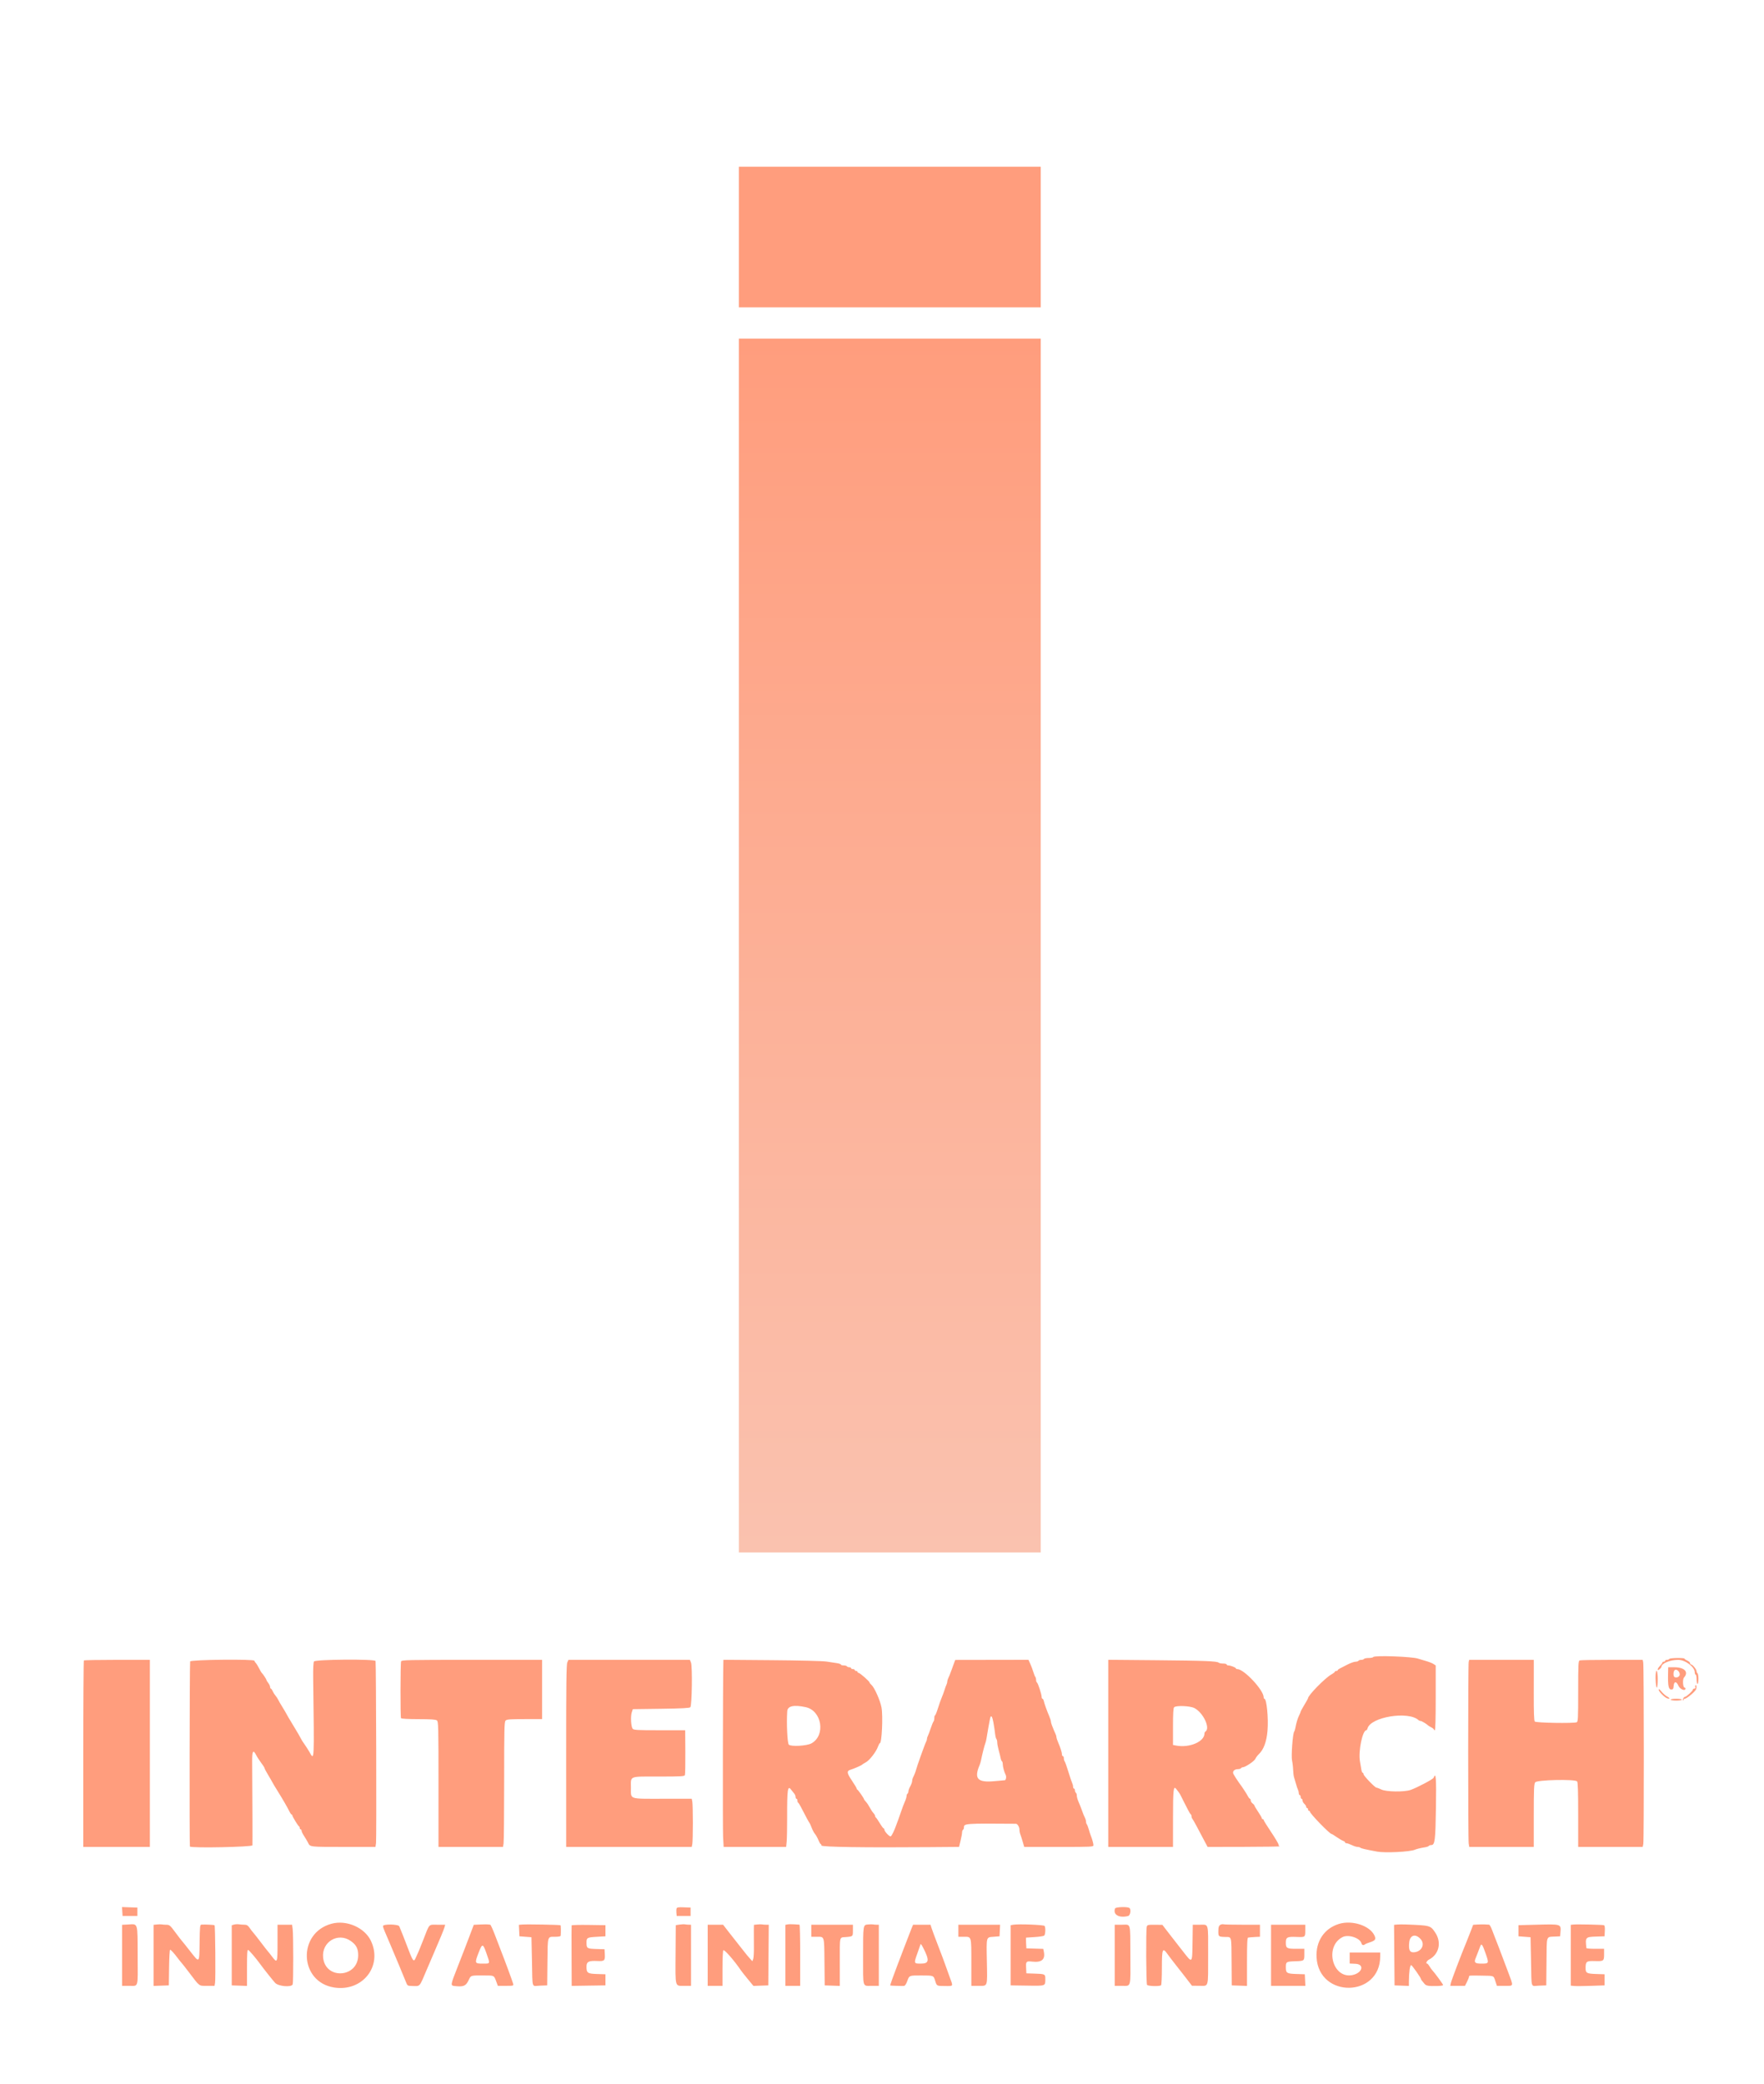
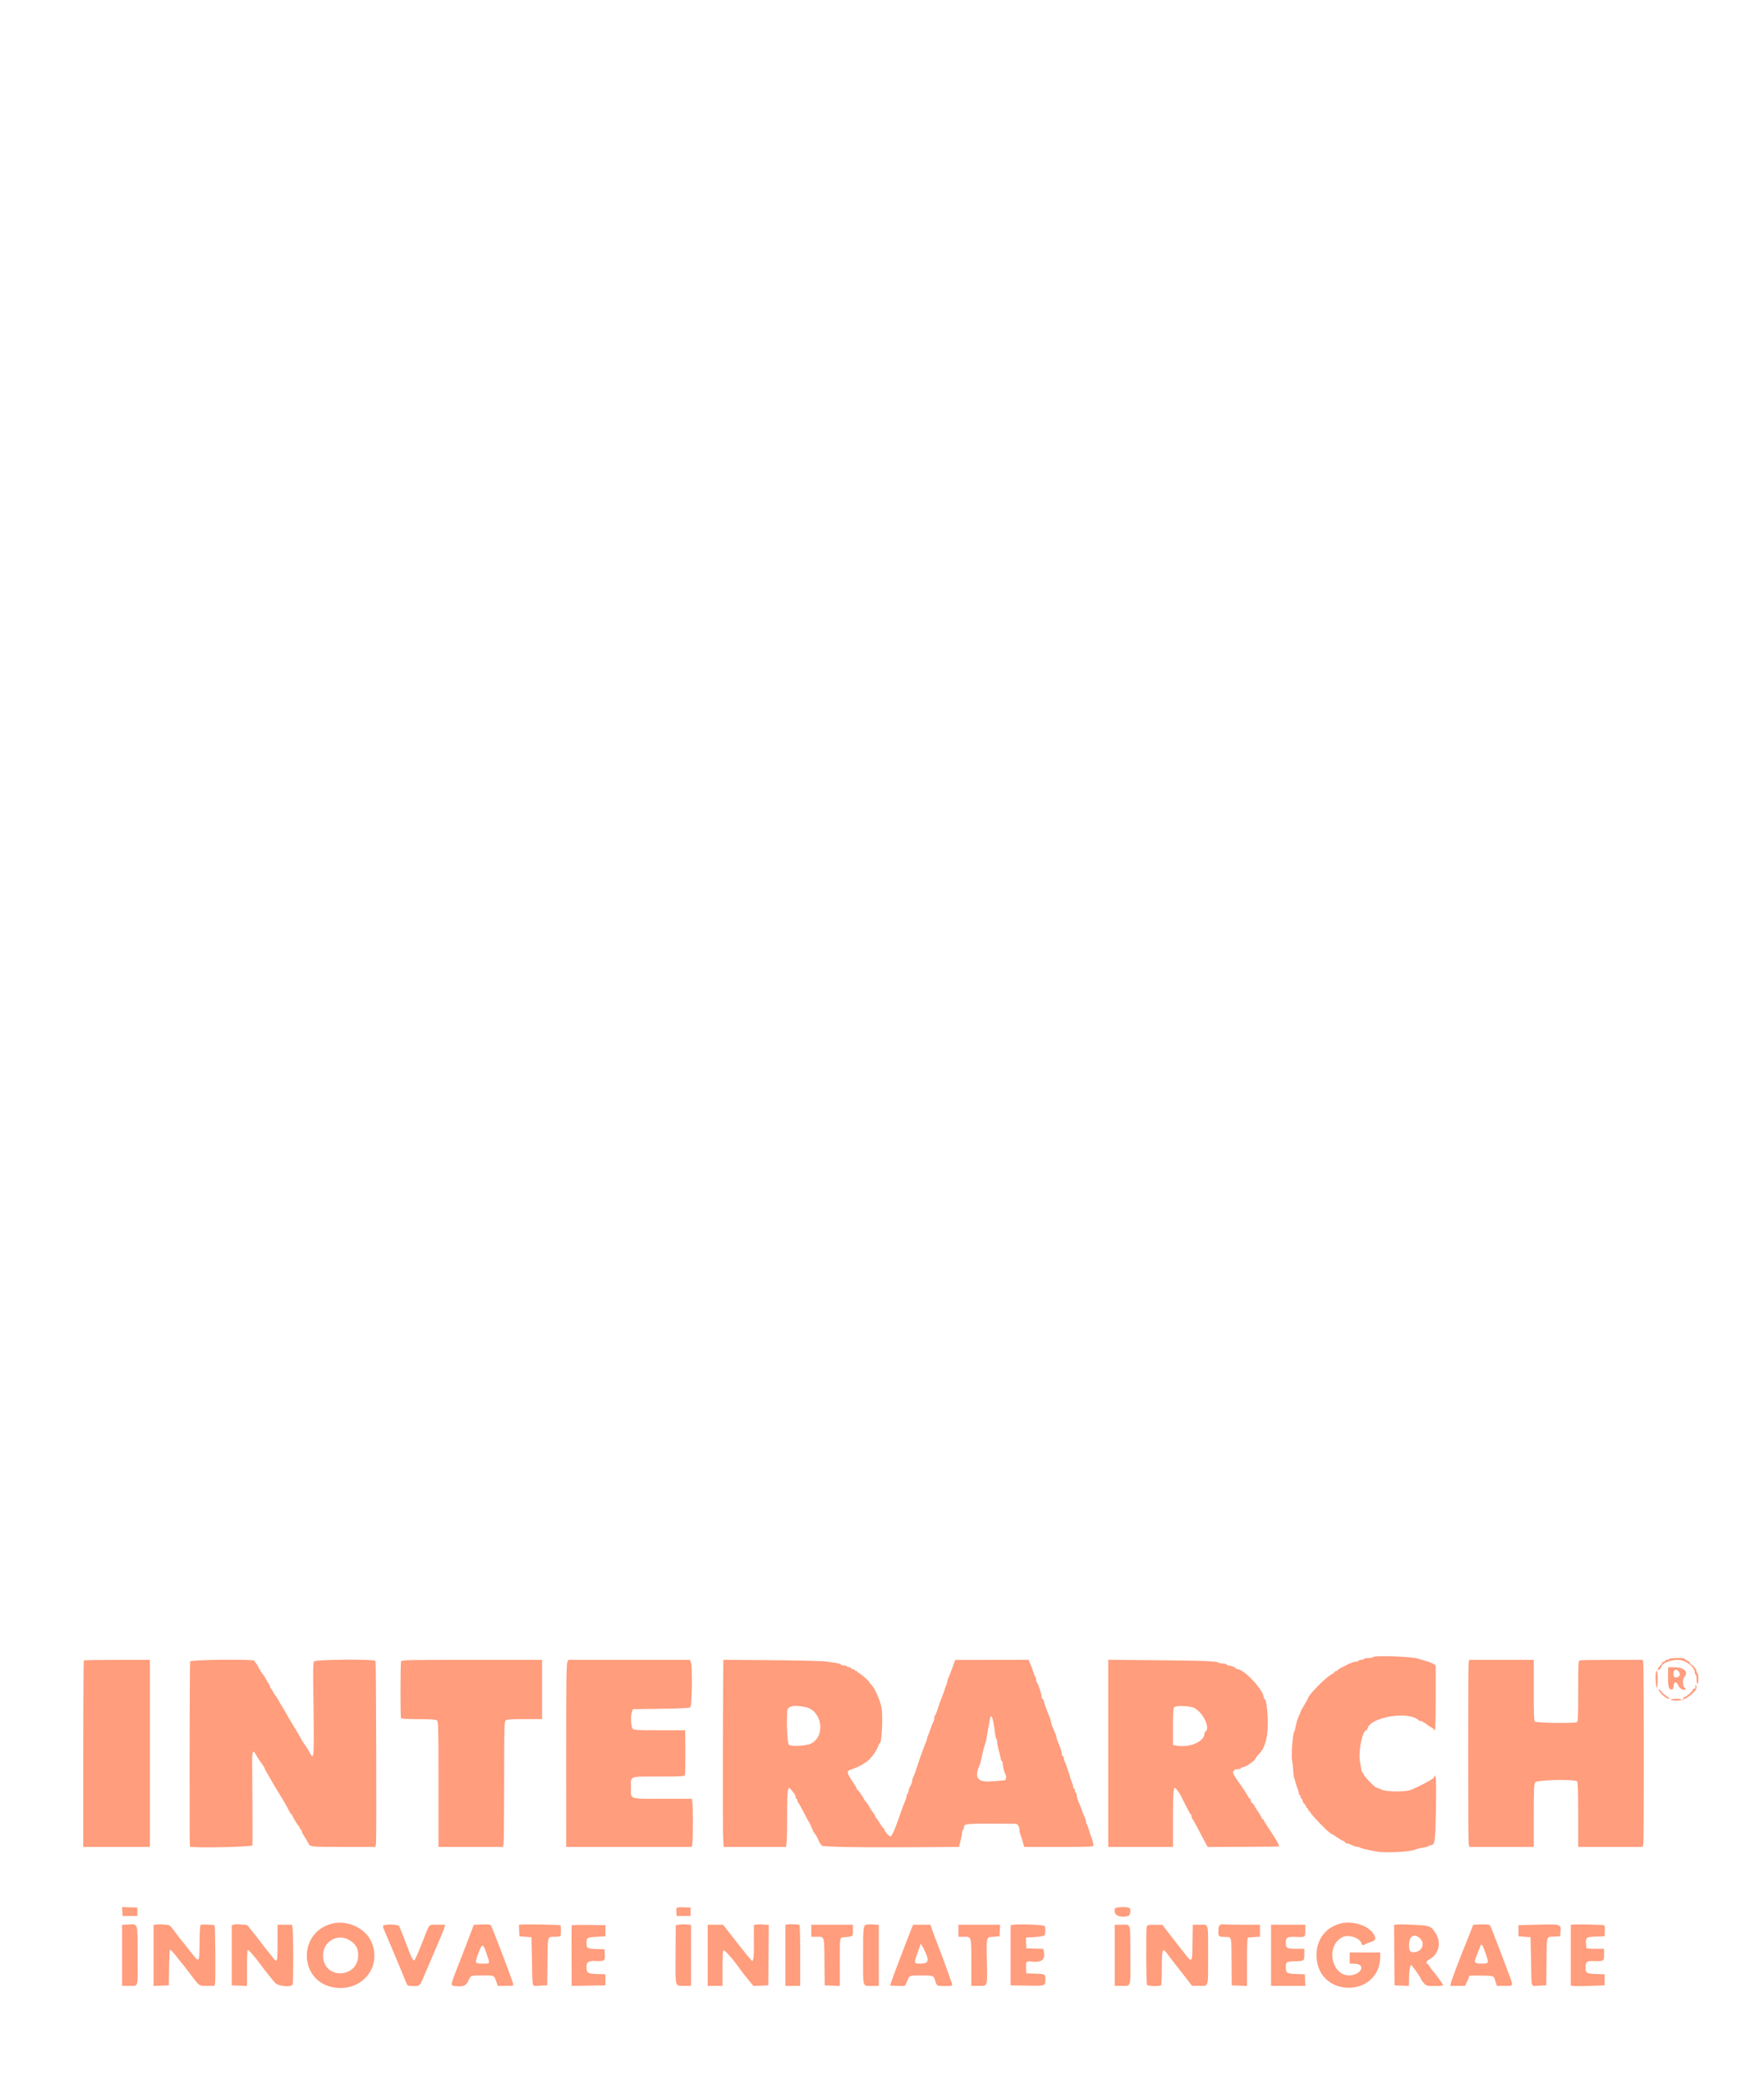
<svg xmlns="http://www.w3.org/2000/svg" width="254" height="300" viewBox="0 0 254 300" fill="none">
  <path fill-rule="evenodd" clip-rule="evenodd" d="M197.742 238.556C197.695 238.632 197.394 238.695 197.073 238.695C196.752 238.695 196.452 238.755 196.407 238.828C196.362 238.902 196.182 238.962 196.007 238.962C195.833 238.962 195.653 239.022 195.608 239.094C195.562 239.168 195.364 239.23 195.167 239.232C194.97 239.235 194.449 239.421 194.01 239.647C193.57 239.874 193.076 240.126 192.911 240.21C192.747 240.293 192.612 240.406 192.612 240.462C192.612 240.516 192.521 240.561 192.411 240.561C192.301 240.561 192.211 240.61 192.211 240.67C192.211 240.73 191.984 240.906 191.707 241.062C190.79 241.578 188.348 244.068 188.348 244.487C188.348 244.53 188.108 244.961 187.815 245.444C187.523 245.927 187.283 246.366 187.283 246.421C187.283 246.476 187.185 246.717 187.065 246.957C186.845 247.398 186.654 248.034 186.522 248.761C186.483 248.982 186.405 249.222 186.351 249.294C186.139 249.581 185.9 252.807 186.043 253.46C186.119 253.809 186.191 254.424 186.202 254.828C186.214 255.231 186.275 255.711 186.338 255.894C186.401 256.078 186.525 256.498 186.614 256.828C186.703 257.158 186.83 257.532 186.896 257.66C186.962 257.787 187.016 258.012 187.016 258.159C187.016 258.307 187.076 258.428 187.149 258.428C187.223 258.428 187.283 258.548 187.283 258.695C187.283 258.841 187.343 258.961 187.416 258.961C187.489 258.961 187.549 259.072 187.549 259.207C187.549 259.343 187.669 259.562 187.815 259.695C187.962 259.827 188.081 260.016 188.081 260.115C188.081 260.214 188.141 260.295 188.215 260.295C188.288 260.295 188.348 260.385 188.348 260.495C188.348 260.604 188.408 260.694 188.482 260.694C188.555 260.694 188.615 260.747 188.615 260.811C188.615 261.094 191.463 264.028 191.737 264.028C191.781 264.028 192.118 264.234 192.484 264.487C192.851 264.739 193.269 264.983 193.413 265.029C193.558 265.075 193.676 265.169 193.676 265.237C193.676 265.305 193.769 265.362 193.882 265.362C193.996 265.362 194.337 265.482 194.641 265.628C194.943 265.775 195.318 265.895 195.473 265.895C195.627 265.895 195.811 265.945 195.881 266.007C196.003 266.114 196.542 266.241 198.275 266.567C199.431 266.785 203.018 266.607 203.733 266.297C204.012 266.176 204.504 266.058 205.233 265.937C205.472 265.898 205.7 265.812 205.74 265.746C205.781 265.681 205.929 265.628 206.071 265.628C206.611 265.628 206.689 265.023 206.762 260.256C206.828 255.9 206.762 255.058 206.422 255.945C206.343 256.151 204.035 257.367 203.121 257.687C202.198 258.008 199.614 257.972 198.902 257.628C198.6 257.481 198.286 257.361 198.205 257.361C197.985 257.361 196.341 255.654 196.341 255.426C196.341 255.317 196.287 255.228 196.221 255.228C196.156 255.228 196.069 255.033 196.028 254.795C195.988 254.556 195.893 254.001 195.819 253.561C195.57 252.089 196.191 249.095 196.745 249.095C196.798 249.095 196.871 248.982 196.907 248.845C197.342 247.179 202.801 246.286 204.26 247.644C204.328 247.708 204.466 247.761 204.564 247.761C204.714 247.761 205.437 248.199 205.664 248.428C205.701 248.465 205.896 248.58 206.098 248.684C206.299 248.788 206.464 248.923 206.464 248.984C206.464 249.045 206.524 249.095 206.597 249.095C206.683 249.095 206.73 247.452 206.73 244.431V239.768L206.396 239.548C206.211 239.427 205.687 239.226 205.23 239.1C204.773 238.974 204.309 238.836 204.2 238.793C203.443 238.496 197.905 238.293 197.742 238.556ZM240.364 238.828C240.319 238.902 240.165 238.962 240.023 238.962C239.881 238.962 239.764 239.022 239.764 239.094C239.764 239.168 239.674 239.228 239.565 239.228C239.455 239.228 239.365 239.286 239.365 239.355C239.365 239.425 239.215 239.633 239.031 239.816C238.723 240.125 238.596 240.428 238.775 240.428C238.877 240.428 239.231 240.069 239.231 239.965C239.231 239.477 240.471 238.962 241.645 238.962C242.657 238.962 244.027 239.985 244.027 240.741C244.027 240.936 244.087 241.095 244.16 241.095C244.233 241.095 244.293 241.395 244.293 241.761C244.293 242.128 244.353 242.428 244.426 242.428C244.499 242.428 244.559 242.102 244.559 241.703C244.559 241.304 244.499 240.94 244.426 240.894C244.353 240.849 244.291 240.711 244.289 240.587C244.284 240.327 243.708 239.628 243.501 239.628C243.424 239.628 243.361 239.543 243.361 239.439C243.361 239.335 243.181 239.171 242.961 239.073C242.742 238.976 242.562 238.851 242.562 238.795C242.562 238.644 240.459 238.674 240.364 238.828ZM12.077 239.05C12.029 239.099 11.988 245.159 11.988 252.517V265.895H16.784H21.579V252.428V238.962H16.873C14.284 238.962 12.126 239.001 12.077 239.05ZM27.38 239.19C27.302 239.395 27.266 265.767 27.344 265.842C27.598 266.083 36.318 265.908 36.347 265.662C36.369 265.467 36.347 258.594 36.308 253.573C36.297 252.075 36.455 251.826 36.883 252.666C37.029 252.953 37.362 253.467 37.622 253.809C37.883 254.151 38.096 254.489 38.096 254.56C38.096 254.631 38.325 255.066 38.604 255.525C38.884 255.985 39.153 256.452 39.202 256.561C39.252 256.671 39.63 257.301 40.043 257.961C40.743 259.082 41.402 260.229 41.745 260.927C41.826 261.091 41.937 261.226 41.992 261.227C42.047 261.228 42.092 261.284 42.092 261.353C42.092 261.512 42.925 262.88 43.058 262.939C43.113 262.964 43.158 263.069 43.158 263.172C43.158 263.277 43.218 263.361 43.291 263.361C43.364 263.361 43.424 263.456 43.424 263.571C43.424 263.686 43.591 264.031 43.794 264.337C43.998 264.644 44.253 265.074 44.36 265.295C44.659 265.905 44.532 265.89 49.443 265.893L54.064 265.895L54.145 265.328C54.225 264.772 54.16 239.455 54.077 239.128C54.002 238.828 45.395 238.893 45.21 239.195C45.121 239.341 45.077 240.229 45.094 241.572C45.252 253.965 45.276 253.483 44.542 252.202C44.34 251.85 44.019 251.352 43.828 251.094C43.639 250.838 43.396 250.448 43.289 250.228C43.184 250.008 42.805 249.354 42.447 248.774C42.09 248.194 41.684 247.519 41.545 247.274C41.407 247.029 41.166 246.603 41.011 246.328C40.856 246.053 40.629 245.678 40.507 245.495C40.385 245.311 40.197 244.981 40.089 244.761C39.982 244.542 39.79 244.245 39.661 244.103C39.533 243.961 39.354 243.676 39.262 243.47C39.172 243.264 39.052 243.095 38.996 243.095C38.941 243.095 38.894 242.99 38.892 242.862C38.891 242.733 38.772 242.478 38.629 242.295C38.486 242.112 38.367 241.914 38.365 241.856C38.362 241.749 37.83 240.949 37.681 240.828C37.636 240.792 37.464 240.495 37.299 240.17C37.134 239.844 36.917 239.495 36.815 239.394C36.714 239.292 36.631 239.156 36.631 239.091C36.631 238.833 27.48 238.932 27.38 239.19ZM57.755 239.179C57.647 239.462 57.636 247.187 57.743 247.362C57.793 247.442 58.782 247.497 60.249 247.499C62.053 247.502 62.731 247.548 62.905 247.68C63.123 247.846 63.138 248.443 63.138 256.876V265.895H67.783H72.427L72.51 265.395C72.556 265.119 72.593 261.074 72.594 256.404C72.595 248.865 72.619 247.89 72.804 247.704C72.981 247.529 73.421 247.494 75.535 247.494H78.057V243.228V238.962H67.948C58.721 238.962 57.831 238.98 57.755 239.179ZM81.685 239.339C81.554 239.634 81.518 242.598 81.521 252.806L81.525 265.895H90.563H99.603L99.686 265.478C99.731 265.249 99.769 263.877 99.769 262.428C99.769 260.979 99.731 259.607 99.686 259.378L99.603 258.961H95.404C90.487 258.961 90.855 259.089 90.848 257.386C90.841 255.624 90.506 255.762 94.831 255.762C98.062 255.762 98.551 255.735 98.621 255.555C98.665 255.441 98.692 253.941 98.681 252.221L98.662 249.095H94.969C91.742 249.095 91.254 249.068 91.099 248.881C90.861 248.593 90.778 247.101 90.967 246.525L91.12 246.061L95.177 246.006C98.191 245.964 99.277 245.907 99.402 245.783C99.635 245.549 99.716 239.879 99.493 239.34L99.337 238.962H90.594H81.852L81.685 239.339ZM104.153 239.458C104.086 242.277 104.058 263.373 104.118 264.462L104.199 265.895H108.697H113.196L113.272 265.128C113.314 264.706 113.344 263.131 113.34 261.628C113.328 257.657 113.42 256.992 113.892 257.628C114.029 257.811 114.234 258.066 114.347 258.195C114.461 258.323 114.554 258.548 114.554 258.695C114.554 258.841 114.614 258.961 114.687 258.961C114.761 258.961 114.821 259.077 114.821 259.217C114.821 259.357 114.866 259.492 114.92 259.517C114.975 259.542 115.144 259.801 115.295 260.094C116.042 261.545 116.486 262.368 116.556 262.428C116.598 262.464 116.737 262.773 116.865 263.115C116.992 263.455 117.209 263.865 117.348 264.024C117.487 264.184 117.708 264.58 117.842 264.904C117.975 265.228 118.129 265.494 118.184 265.494C118.239 265.494 118.284 265.584 118.284 265.692C118.284 265.907 124.489 266.001 133.751 265.926L138.096 265.891L138.313 264.993C138.433 264.499 138.531 263.963 138.531 263.802C138.531 263.642 138.59 263.473 138.664 263.428C138.737 263.382 138.797 263.237 138.797 263.103C138.797 262.512 138.907 262.504 146.28 262.56C146.503 262.563 146.789 263.015 146.789 263.364C146.789 263.576 146.844 263.886 146.91 264.055C146.977 264.224 147.132 264.706 147.256 265.128L147.48 265.895H152.462C157.222 265.895 157.446 265.884 157.446 265.648C157.446 265.408 157.268 264.771 157.05 264.228C156.991 264.081 156.866 263.691 156.771 263.361C156.677 263.031 156.55 262.704 156.49 262.635C156.429 262.565 156.379 262.399 156.379 262.266C156.379 262.133 156.327 261.92 156.262 261.793C156.107 261.489 155.912 261.003 155.711 260.428C155.622 260.172 155.436 259.707 155.298 259.396C155.16 259.086 155.048 258.684 155.048 258.504C155.048 258.324 154.988 258.14 154.915 258.095C154.841 258.049 154.781 257.896 154.781 257.754C154.781 257.611 154.721 257.495 154.648 257.495C154.574 257.495 154.515 257.374 154.515 257.226C154.515 257.079 154.46 256.854 154.393 256.726C154.326 256.599 154.078 255.864 153.843 255.095C153.608 254.325 153.363 253.638 153.299 253.568C153.235 253.498 153.183 253.303 153.183 253.134C153.183 252.966 153.123 252.828 153.05 252.828C152.976 252.828 152.916 252.727 152.916 252.604C152.916 252.315 152.685 251.577 152.369 250.858C152.23 250.544 152.117 250.198 152.117 250.089C152.117 249.981 152.064 249.787 151.999 249.66C151.935 249.532 151.822 249.278 151.75 249.095C151.677 248.911 151.55 248.594 151.468 248.388C151.386 248.184 151.318 247.928 151.318 247.821C151.318 247.713 151.208 247.371 151.073 247.06C150.766 246.349 150.375 245.255 150.288 244.861C150.251 244.696 150.168 244.561 150.104 244.561C150.039 244.561 149.986 244.439 149.986 244.29C149.986 243.92 149.461 242.315 149.309 242.221C149.242 242.18 149.186 242.011 149.186 241.847C149.186 241.683 149.137 241.491 149.076 241.422C149.016 241.352 148.885 241.025 148.786 240.695C148.687 240.365 148.49 239.838 148.347 239.525L148.089 238.956L142.818 238.965L137.547 238.974L137.386 239.4C137.299 239.636 137.152 240.038 137.06 240.294C136.802 241.013 136.645 241.407 136.517 241.659C136.452 241.787 136.4 241.983 136.4 242.094C136.4 242.207 136.346 242.403 136.283 242.53C136.218 242.657 136.093 243.001 136.005 243.294C135.916 243.588 135.739 244.068 135.611 244.362C135.483 244.655 135.234 245.359 135.056 245.928C134.879 246.495 134.689 246.96 134.634 246.96C134.58 246.961 134.535 247.129 134.535 247.335C134.535 247.54 134.481 247.765 134.417 247.835C134.352 247.905 134.17 248.352 134.011 248.828C133.852 249.305 133.666 249.799 133.596 249.926C133.526 250.053 133.469 250.249 133.469 250.362C133.469 250.473 133.408 250.669 133.333 250.797C133.196 251.029 132.039 254.263 131.914 254.761C131.843 255.051 131.643 255.558 131.455 255.926C131.391 256.053 131.338 256.277 131.338 256.422C131.338 256.568 131.218 256.9 131.072 257.161C130.925 257.423 130.805 257.751 130.805 257.891C130.805 258.031 130.745 258.183 130.671 258.228C130.598 258.273 130.538 258.428 130.538 258.57C130.538 258.714 130.423 259.086 130.283 259.396C130.142 259.707 129.899 260.352 129.742 260.828C129.584 261.305 129.405 261.815 129.345 261.961C129.283 262.108 129.16 262.438 129.071 262.695C128.786 263.514 128.421 264.271 128.263 264.368C128.098 264.47 127.342 263.672 127.342 263.394C127.342 263.303 127.295 263.228 127.237 263.228C127.178 263.228 126.924 262.883 126.672 262.461C126.419 262.04 126.166 261.675 126.111 261.651C126.055 261.626 126.01 261.532 126.01 261.442C126.01 261.352 125.895 261.156 125.756 261.006C125.615 260.855 125.381 260.499 125.234 260.214C125.087 259.928 124.842 259.562 124.689 259.401C124.537 259.239 124.411 259.069 124.411 259.024C124.411 258.9 123.575 257.7 123.453 257.65C123.394 257.626 123.345 257.548 123.345 257.478C123.345 257.407 123.042 256.899 122.671 256.349C121.925 255.242 121.891 254.959 122.481 254.778C123.014 254.613 124.061 254.152 124.145 254.045C124.181 253.998 124.421 253.847 124.677 253.71C125.209 253.425 126.153 252.205 126.418 251.461C126.516 251.187 126.637 250.962 126.689 250.962C126.975 250.962 127.157 247.085 126.93 245.828C126.748 244.818 125.913 242.94 125.479 242.563C125.331 242.435 125.21 242.284 125.21 242.228C125.21 242.057 123.807 240.828 123.613 240.828C123.539 240.828 123.479 240.768 123.479 240.695C123.479 240.621 123.389 240.561 123.279 240.561C123.169 240.561 123.079 240.501 123.079 240.428C123.079 240.354 122.959 240.294 122.812 240.294C122.666 240.294 122.546 240.234 122.546 240.162C122.546 240.088 122.43 240.028 122.288 240.028C122.146 240.028 121.992 239.968 121.947 239.895C121.901 239.821 121.689 239.761 121.473 239.761C121.258 239.761 121.081 239.708 121.081 239.642C121.081 239.577 120.826 239.484 120.515 239.438C120.204 239.391 119.529 239.289 119.017 239.209C118.476 239.125 115.161 239.041 111.124 239.01L104.164 238.954L104.153 239.458ZM159.577 252.425V265.895H164.238H168.9L168.903 261.795C168.905 257.592 168.968 257.022 169.372 257.562C169.482 257.708 169.646 257.919 169.736 258.03C169.826 258.141 169.982 258.411 170.082 258.63C170.182 258.849 170.346 259.178 170.448 259.362C170.549 259.545 170.794 260.025 170.993 260.428C171.192 260.832 171.402 261.181 171.46 261.206C171.518 261.231 171.565 261.354 171.565 261.479C171.565 261.605 171.618 261.765 171.683 261.834C171.749 261.904 172.039 262.411 172.329 262.962C172.619 263.511 173.087 264.396 173.37 264.928L173.886 265.895L179.153 265.884C182.048 265.878 184.344 265.843 184.252 265.806C184.161 265.77 184.086 265.646 184.086 265.533C184.086 265.419 183.606 264.611 183.02 263.737C182.434 262.863 181.955 262.091 181.955 262.021C181.955 261.952 181.895 261.894 181.821 261.894C181.748 261.894 181.688 261.831 181.688 261.754C181.688 261.677 181.448 261.26 181.155 260.828C180.862 260.396 180.623 259.992 180.623 259.932C180.623 259.87 180.503 259.734 180.356 259.628C180.21 259.522 180.09 259.329 180.09 259.199C180.09 259.068 180.041 258.961 179.981 258.961C179.921 258.961 179.772 258.766 179.649 258.528C179.463 258.168 178.801 257.169 178.391 256.628C178.199 256.377 177.763 255.695 177.607 255.404C177.412 255.04 177.73 254.694 178.261 254.694C178.452 254.694 178.646 254.634 178.691 254.562C178.737 254.488 178.851 254.428 178.946 254.428C179.296 254.428 180.612 253.551 180.752 253.224C180.832 253.038 181.06 252.732 181.259 252.544C181.955 251.887 182.38 250.737 182.511 249.162C182.66 247.362 182.386 244.561 182.06 244.561C182.002 244.561 181.955 244.465 181.955 244.347C181.955 243.317 179.129 240.294 178.166 240.294C178.052 240.294 177.958 240.247 177.958 240.188C177.958 240.063 177.174 239.761 176.85 239.761C176.727 239.761 176.627 239.701 176.627 239.628C176.627 239.555 176.399 239.495 176.12 239.495C175.842 239.495 175.557 239.439 175.488 239.372C175.257 239.148 173.432 239.076 166.47 239.015L159.577 238.954V252.425ZM211.479 239.262C211.378 239.665 211.379 264.76 211.48 265.395L211.56 265.895H216.204H220.85V261.391C220.85 257.531 220.879 256.845 221.057 256.591C221.302 256.24 226.746 256.117 227.084 256.455C227.202 256.573 227.243 257.823 227.243 261.255V265.895H231.889H236.534L236.621 265.461C236.727 264.936 236.715 239.863 236.609 239.334L236.534 238.962H232.099C229.66 238.962 227.57 238.998 227.454 239.043C227.268 239.114 227.243 239.631 227.243 243.495C227.243 247.358 227.218 247.875 227.033 247.947C226.556 248.13 221.155 248.035 220.994 247.841C220.883 247.708 220.842 246.534 220.85 243.741C220.856 241.589 220.858 239.633 220.855 239.394L220.85 238.962H216.202H211.554L211.479 239.262ZM240.183 241.062C240.149 242.684 240.263 243.228 240.637 243.228C240.899 243.228 240.953 243.15 240.988 242.729C241.047 242.027 241.377 242.008 241.678 242.691C241.905 243.206 242.694 243.52 242.694 243.095C242.694 243.021 242.638 242.961 242.569 242.961C242.321 242.961 242.246 241.77 242.479 241.512C243.201 240.714 242.559 240.028 241.09 240.028H240.205L240.183 241.062ZM241.87 241.005C241.914 241.364 241.43 241.634 241.104 241.433C240.913 241.314 240.925 240.653 241.122 240.456C241.353 240.225 241.818 240.566 241.87 241.005ZM238.407 240.995C238.339 241.707 238.447 242.961 238.577 242.961C238.644 242.961 238.699 242.421 238.699 241.761C238.699 240.617 238.496 240.081 238.407 240.995ZM244.133 242.633C244.084 242.681 244.078 242.805 244.117 242.907C244.16 243.021 244.103 243.095 243.974 243.095C243.857 243.095 243.761 243.161 243.761 243.241C243.761 243.425 242.815 244.287 242.609 244.292C242.442 244.295 242.247 244.692 242.359 244.803C242.397 244.841 242.428 244.803 242.428 244.717C242.428 244.632 242.498 244.561 242.583 244.561C242.882 244.561 244.157 243.485 244.238 243.164C244.329 242.802 244.269 242.497 244.133 242.633ZM238.832 243.264C238.832 243.525 239.689 244.386 240.068 244.506C240.488 244.64 240.479 244.46 240.055 244.241C239.835 244.127 239.47 243.809 239.243 243.534C238.957 243.186 238.832 243.104 238.832 243.264ZM240.564 244.695C240.564 244.769 240.919 244.828 241.363 244.828C241.807 244.828 242.162 244.769 242.162 244.695C242.162 244.62 241.807 244.561 241.363 244.561C240.919 244.561 240.564 244.62 240.564 244.695ZM116.01 245.772C118.343 246.273 118.915 249.831 116.848 250.983C116.19 251.351 113.894 251.482 113.583 251.17C113.371 250.958 113.235 248.124 113.354 246.361C113.405 245.603 114.299 245.405 116.01 245.772ZM171.978 245.902C173.262 246.557 174.321 248.826 173.563 249.294C173.49 249.34 173.43 249.465 173.43 249.572C173.43 250.74 171.274 251.661 169.375 251.305L168.9 251.216V248.582C168.9 246.711 168.947 245.901 169.061 245.788C169.343 245.505 171.354 245.583 171.978 245.902ZM143.046 247.995C143.135 248.49 143.241 249.195 143.28 249.561C143.318 249.928 143.405 250.285 143.471 250.355C143.538 250.425 143.592 250.647 143.592 250.848C143.592 251.05 143.689 251.563 143.807 251.988C143.925 252.414 144.052 252.927 144.089 253.13C144.126 253.332 144.209 253.531 144.274 253.571C144.339 253.611 144.391 253.801 144.391 253.993C144.391 254.355 144.6 255.117 144.814 255.537C144.938 255.781 144.849 256.295 144.682 256.295C144.632 256.295 143.957 256.355 143.181 256.429C140.751 256.659 140.216 256.07 141.061 254.094C141.123 253.948 141.205 253.678 141.241 253.494C141.42 252.606 141.756 251.266 141.86 251.028C141.925 250.881 142.008 250.551 142.045 250.295C142.143 249.607 142.536 247.455 142.598 247.261C142.723 246.874 142.893 247.153 143.046 247.995ZM17.608 275.189L17.65 275.828H18.715H19.781V275.228V274.628L18.675 274.589L17.568 274.551L17.608 275.189ZM97.427 274.743C97.385 274.849 97.371 275.136 97.395 275.382L97.438 275.828H98.437H99.436V275.228V274.628L98.468 274.589C97.72 274.558 97.484 274.593 97.427 274.743ZM160.562 274.749C160.219 275.643 161.127 276.17 162.441 275.84C162.77 275.757 162.902 274.859 162.613 274.675C162.305 274.479 160.642 274.539 160.562 274.749ZM47.754 276.947C42.792 278.274 43.068 285.341 48.112 286.133C52.2 286.775 55.138 283.042 53.404 279.408C52.496 277.502 49.902 276.372 47.754 276.947ZM192.811 276.974C190.688 277.621 189.447 279.468 189.573 281.79C189.895 287.718 198.72 287.594 198.737 281.661L198.738 281.094H196.54H194.342V281.889V282.682L195.175 282.722C196.541 282.787 196.16 284.074 194.693 284.349C191.857 284.882 190.678 280.24 193.303 278.881C194.153 278.441 195.835 278.994 196.041 279.782C196.108 280.041 196.335 280.102 196.547 279.918C196.616 279.858 196.929 279.727 197.241 279.63C198.041 279.378 198.166 279.188 197.9 278.629C197.228 277.221 194.699 276.398 192.811 276.974ZM18.349 277.068L17.583 277.108V281.502V285.894H18.64C19.956 285.894 19.846 286.284 19.823 281.694C19.799 276.588 19.925 276.986 18.349 277.068ZM22.611 277.059L22.112 277.111V281.508V285.906L23.211 285.867L24.31 285.828L24.346 283.261C24.366 281.85 24.43 280.695 24.491 280.695C24.611 280.695 25.054 281.181 25.606 281.919C25.807 282.186 26.047 282.485 26.14 282.583C26.233 282.681 26.704 283.281 27.186 283.915C28.802 286.045 28.601 285.894 29.823 285.894H30.891L30.966 285.462C31.061 284.912 30.996 277.275 30.895 277.176C30.828 277.108 29.582 277.045 29.008 277.08C28.799 277.093 28.774 277.338 28.742 279.661C28.698 282.703 28.748 282.659 27.374 280.899C26.803 280.168 26.269 279.501 26.188 279.417C26.107 279.333 25.682 278.779 25.242 278.186C24.499 277.182 24.409 277.106 23.954 277.101C23.686 277.098 23.386 277.075 23.288 277.051C23.191 277.027 22.886 277.031 22.611 277.059ZM33.7 277.076L33.368 277.173V281.501V285.828L34.466 285.867L35.565 285.906V283.289C35.565 281.256 35.602 280.685 35.732 280.727C35.882 280.776 36.815 281.864 37.403 282.675C37.901 283.364 39.24 285.053 39.611 285.462C40.074 285.972 41.97 286.138 42.145 285.684C42.252 285.403 42.249 278.502 42.141 277.713L42.056 277.095H41.009H39.961V279.695C39.961 282.613 39.931 282.688 39.162 281.667C38.906 281.326 38.633 280.983 38.557 280.905C38.481 280.826 38.033 280.251 37.562 279.628C37.092 279.005 36.599 278.379 36.469 278.236C36.338 278.094 36.096 277.779 35.932 277.537C35.7 277.197 35.537 277.096 35.215 277.095C34.987 277.095 34.627 277.068 34.417 277.037C34.205 277.005 33.883 277.023 33.7 277.076ZM69.175 277.062L68.219 277.106L67.858 278.067C67.24 279.711 66.606 281.356 65.851 283.274C64.869 285.768 64.856 285.849 65.427 285.915C66.704 286.065 67.062 285.928 67.444 285.15C67.84 284.341 67.668 284.397 69.778 284.4C71.166 284.401 71.129 284.382 71.452 285.261L71.685 285.894H72.822C73.932 285.894 73.957 285.888 73.89 285.594C73.832 285.339 72.71 282.295 72.132 280.828C72.032 280.572 71.67 279.627 71.328 278.728C70.987 277.83 70.659 277.095 70.597 277.095C70.536 277.095 70.406 277.077 70.309 277.056C70.211 277.034 69.701 277.037 69.175 277.062ZM75.153 277.071L74.714 277.113L74.754 277.937L74.793 278.761L75.659 278.828L76.525 278.895L76.599 282.361C76.687 286.451 76.51 285.914 77.757 285.867L78.79 285.828L78.825 282.435C78.865 278.616 78.797 278.833 79.955 278.83C80.47 278.829 80.726 278.774 80.735 278.661C80.778 278.142 80.762 277.225 80.71 277.173C80.636 277.099 75.782 277.01 75.153 277.071ZM97.837 277.077L97.305 277.161L97.276 281.354C97.244 286.196 97.162 285.894 98.52 285.894H99.502V281.495V277.095L99.202 277.093C99.038 277.092 98.783 277.069 98.637 277.042C98.49 277.016 98.13 277.032 97.837 277.077ZM109.06 277.059L108.56 277.111L108.546 277.869C108.538 278.286 108.543 279.318 108.555 280.161C108.569 281.004 108.525 281.841 108.457 282.021L108.334 282.348L108.015 282C107.838 281.81 107.632 281.573 107.557 281.474C107.482 281.376 107.032 280.808 106.558 280.213C106.084 279.618 105.341 278.673 104.907 278.113L104.119 277.095H103.009H101.9V281.495V285.894H102.965H104.031V283.369C104.031 281.938 104.085 280.81 104.157 280.767C104.334 280.656 105.729 282.257 106.695 283.681C106.805 283.843 107.253 284.409 107.692 284.94L108.488 285.905L109.557 285.867L110.625 285.828L110.66 281.461L110.695 277.095H110.304C110.09 277.095 109.834 277.075 109.736 277.051C109.639 277.027 109.334 277.031 109.06 277.059ZM113.389 277.052L113.089 277.113V281.504V285.894H114.155H115.22V281.495C115.22 279.075 115.175 277.092 115.121 277.089C115.065 277.086 114.72 277.062 114.354 277.036C113.988 277.011 113.554 277.017 113.389 277.052ZM124.993 277.059C124.268 277.124 124.278 277.063 124.278 281.7C124.278 286.264 124.171 285.894 125.491 285.894H126.542V281.495V277.095H126.22C126.043 277.095 125.818 277.076 125.721 277.052C125.623 277.029 125.296 277.032 124.993 277.059ZM145.909 277.096L145.523 277.164V281.496V285.828L147.911 285.864C150.591 285.906 150.513 285.933 150.516 284.931C150.519 284.19 150.499 284.18 148.854 284.128L147.788 284.094L147.749 283.261C147.706 282.372 147.77 282.311 148.654 282.408C149.992 282.555 150.526 282.097 150.305 280.99L150.221 280.571L149.004 280.533L147.788 280.494L147.748 279.728C147.726 279.306 147.726 278.958 147.748 278.953C147.77 278.949 148.328 278.912 148.987 278.871C149.647 278.83 150.261 278.737 150.352 278.663C150.532 278.517 150.577 277.527 150.415 277.272C150.31 277.107 146.655 276.965 145.909 277.096ZM175.827 277.059C175.513 277.178 175.432 277.382 175.429 278.054C175.427 278.799 175.467 278.831 176.434 278.856C177.378 278.881 177.307 278.595 177.336 282.516L177.359 285.828L178.458 285.867L179.557 285.906V282.433C179.557 279.752 179.595 278.958 179.723 278.947C179.815 278.94 179.98 278.919 180.09 278.904C180.199 278.887 180.544 278.863 180.856 278.851L181.422 278.828V277.962V277.095H178.902C177.516 277.095 176.302 277.069 176.204 277.038C176.107 277.008 175.937 277.017 175.827 277.059ZM201.167 277.07L200.733 277.112L200.767 281.47L200.802 285.828L201.835 285.867L202.867 285.906L202.868 285.267C202.87 283.959 203.029 282.847 203.205 282.915C203.362 282.975 204.599 284.736 204.599 284.898C204.599 284.94 204.659 285.045 204.732 285.134C204.806 285.222 204.971 285.426 205.099 285.586C205.344 285.894 205.665 285.948 207.03 285.914C207.451 285.903 207.796 285.843 207.796 285.781C207.796 285.669 206.566 283.987 206.241 283.656C206.149 283.562 205.969 283.307 205.84 283.09C205.712 282.873 205.56 282.695 205.503 282.695C205.244 282.695 205.434 282.282 205.775 282.107C207.216 281.361 207.608 279.624 206.653 278.215C205.963 277.195 205.966 277.196 202.401 277.059C201.962 277.042 201.406 277.047 201.167 277.07ZM212.721 277.068L212.119 277.107L211.806 277.934C211.635 278.389 211.357 279.091 211.189 279.495C210.435 281.307 208.98 285.136 208.907 285.497L208.828 285.894H209.887H210.945L211.235 285.313C211.395 284.994 211.525 284.664 211.525 284.58C211.525 284.393 211.515 284.394 213.388 284.425C215.189 284.455 215.045 284.395 215.322 285.23L215.543 285.894H216.664C218.005 285.894 217.969 286.07 217.106 283.773C216.015 280.868 215.373 279.181 215.247 278.895C215.182 278.748 215.003 278.283 214.85 277.861C214.695 277.44 214.499 277.091 214.413 277.087C214.327 277.083 214.046 277.068 213.79 277.053C213.533 277.04 213.053 277.046 212.721 277.068ZM221.182 277.095L218.651 277.161V277.962V278.761L219.518 278.828L220.384 278.895L220.456 282.361C220.541 286.444 220.365 285.914 221.615 285.867L222.648 285.828L222.683 282.396C222.724 278.49 222.587 278.869 223.98 278.796L224.645 278.761L224.688 278.241C224.792 276.975 224.862 276.998 221.182 277.095ZM226.544 277.07L226.178 277.113V281.49V285.867L226.677 285.914C226.952 285.94 228.046 285.931 229.108 285.894L231.04 285.828V285.028V284.228L229.848 284.189C228.472 284.144 228.309 284.054 228.309 283.336C228.309 282.393 228.441 282.291 229.612 282.326C230.918 282.365 230.973 282.326 230.973 281.354V280.561H229.708C229.011 280.561 228.437 280.516 228.43 280.461C228.246 278.891 228.279 278.851 229.848 278.8L231.04 278.761L231.079 277.993C231.108 277.453 231.068 277.207 230.946 277.164C230.734 277.091 227.051 277.012 226.544 277.07ZM55.146 277.291C55.146 277.399 55.26 277.744 55.399 278.058C55.538 278.371 55.878 279.168 56.154 279.828C56.431 280.488 57.011 281.868 57.442 282.894C57.874 283.921 58.326 285.016 58.447 285.328C58.659 285.875 58.688 285.895 59.27 285.91C60.556 285.942 60.335 286.176 61.422 283.628C61.876 282.564 62.352 281.454 62.48 281.161C63.297 279.288 63.944 277.715 64.016 277.428L64.1 277.095H62.974C61.67 277.095 61.896 276.849 60.922 279.338C60.597 280.168 60.281 280.948 60.219 281.071C60.158 281.194 60.009 281.523 59.889 281.802C59.557 282.579 59.486 282.48 58.475 279.8C58.192 279.051 57.873 278.241 57.767 278C57.66 277.759 57.538 277.456 57.495 277.328C57.391 277.008 55.146 276.972 55.146 277.291ZM82.312 277.191C82.294 277.425 82.292 278.819 82.305 282.264L82.319 285.9L84.75 285.864L87.181 285.828V285.028V284.228L85.983 284.191C84.6 284.148 84.45 284.045 84.45 283.133C84.45 282.419 84.766 282.254 86.01 282.317C87.028 282.369 87.141 282.267 87.089 281.347L87.048 280.628L85.854 280.589C84.521 280.545 84.456 280.503 84.453 279.669C84.45 278.959 84.533 278.913 85.983 278.83L87.181 278.761V277.962V277.161L84.75 277.125C83.413 277.105 82.316 277.135 82.312 277.191ZM116.818 277.962V278.828L117.585 278.83C118.742 278.833 118.674 278.616 118.715 282.435L118.75 285.828L119.838 285.867L120.926 285.905L120.925 282.489C120.924 278.618 120.846 278.951 121.772 278.874C122.824 278.786 122.812 278.796 122.812 277.899V277.095H119.815H116.818V277.962ZM131.266 277.593C131.152 277.866 130.693 279.051 130.247 280.226C129.8 281.4 129.32 282.661 129.178 283.028C128.664 284.364 128.149 285.814 128.179 285.844C128.21 285.875 129.773 285.924 130.161 285.905C130.301 285.899 130.47 285.659 130.616 285.261C130.943 284.37 130.88 284.397 132.673 284.4C134.457 284.403 134.412 284.385 134.668 285.201C134.894 285.923 134.873 285.912 136.077 285.917C137.329 285.922 137.271 286.044 136.72 284.556C136.463 283.863 136.173 283.055 136.075 282.762C135.977 282.468 135.526 281.268 135.073 280.095C134.62 278.922 134.191 277.767 134.119 277.528L133.989 277.095H132.732H131.475L131.266 277.593ZM137.998 277.962V278.828H138.77C139.905 278.828 139.863 278.684 139.863 282.522V285.894H140.926C142.25 285.894 142.173 286.128 142.099 282.315C142.03 278.75 141.985 278.913 143.073 278.828L143.925 278.761L143.965 277.928L144.005 277.095H141.001H137.998V277.962ZM160.509 281.495V285.894H161.561C162.89 285.894 162.788 286.272 162.764 281.442C162.74 276.647 162.864 277.095 161.561 277.095H160.509V281.495ZM165.122 277.395C164.993 277.878 165.03 285.543 165.162 285.752C165.282 285.942 166.898 285.996 167.182 285.82C167.248 285.779 167.302 284.639 167.302 283.287C167.302 280.525 167.396 280.306 168.133 281.35C168.334 281.634 168.894 282.368 169.378 282.981C170.358 284.221 170.649 284.595 171.232 285.359L171.631 285.882L172.715 285.888C174.068 285.896 173.959 286.291 173.961 281.406C173.962 276.718 174.067 277.095 172.775 277.095H171.749L171.714 279.594C171.67 282.722 171.703 282.688 170.366 280.969C170.183 280.734 169.943 280.428 169.833 280.29C169.723 280.153 169.124 279.381 168.501 278.576L167.369 277.112L166.285 277.103C165.271 277.095 165.197 277.114 165.122 277.395ZM183.02 281.495V285.894H185.491H187.962L187.922 285.061L187.882 284.228L186.69 284.189C185.276 284.143 185.151 284.064 185.151 283.22C185.151 282.43 185.207 282.395 186.495 282.354C187.804 282.312 187.815 282.304 187.815 281.354V280.561H186.643C185.293 280.561 185.151 280.478 185.151 279.684C185.151 278.898 185.329 278.8 186.674 278.851C187.969 278.901 187.949 278.917 187.949 277.817V277.095H185.485H183.02V281.495ZM204.565 279.171C205.206 279.894 204.738 280.914 203.703 281.053C203.011 281.146 202.801 280.779 202.912 279.665C203.02 278.566 203.818 278.328 204.565 279.171ZM50.508 279.436C51.294 279.989 51.576 280.528 51.576 281.478C51.576 284.738 46.86 285.062 46.526 281.825C46.293 279.567 48.669 278.142 50.508 279.436ZM132.882 280.319C133.873 282.238 133.815 282.695 132.576 282.695C131.565 282.695 131.563 282.686 132.137 281.094C132.357 280.485 132.536 279.966 132.536 279.941C132.536 279.783 132.694 279.954 132.882 280.319ZM213.93 281.272C214.415 282.664 214.402 282.695 213.33 282.695C212.414 282.695 212.232 282.55 212.447 281.993C212.51 281.829 212.657 281.454 212.774 281.161C212.89 280.868 213.049 280.453 213.126 280.239C213.317 279.714 213.444 279.878 213.93 281.272ZM70.048 281.221C70.59 282.777 70.62 282.695 69.528 282.695C68.353 282.695 68.334 282.647 68.892 281.182C69.442 279.744 69.534 279.747 70.048 281.221Z" fill="#FF9D7D" />
-   <rect x="106.395" y="48.75" width="43.457" height="174.75" fill="url(#paint0_linear_3395_495)" />
-   <rect x="106.395" y="24" width="43.457" height="20.25" fill="#FF9D7D" />
  <defs>
    <linearGradient id="paint0_linear_3395_495" x1="128.124" y1="48.75" x2="128.124" y2="223.5" gradientUnits="userSpaceOnUse">
      <stop stop-color="#FF9D7D" />
      <stop offset="1" stop-color="#FAC2AF" />
    </linearGradient>
  </defs>
</svg>